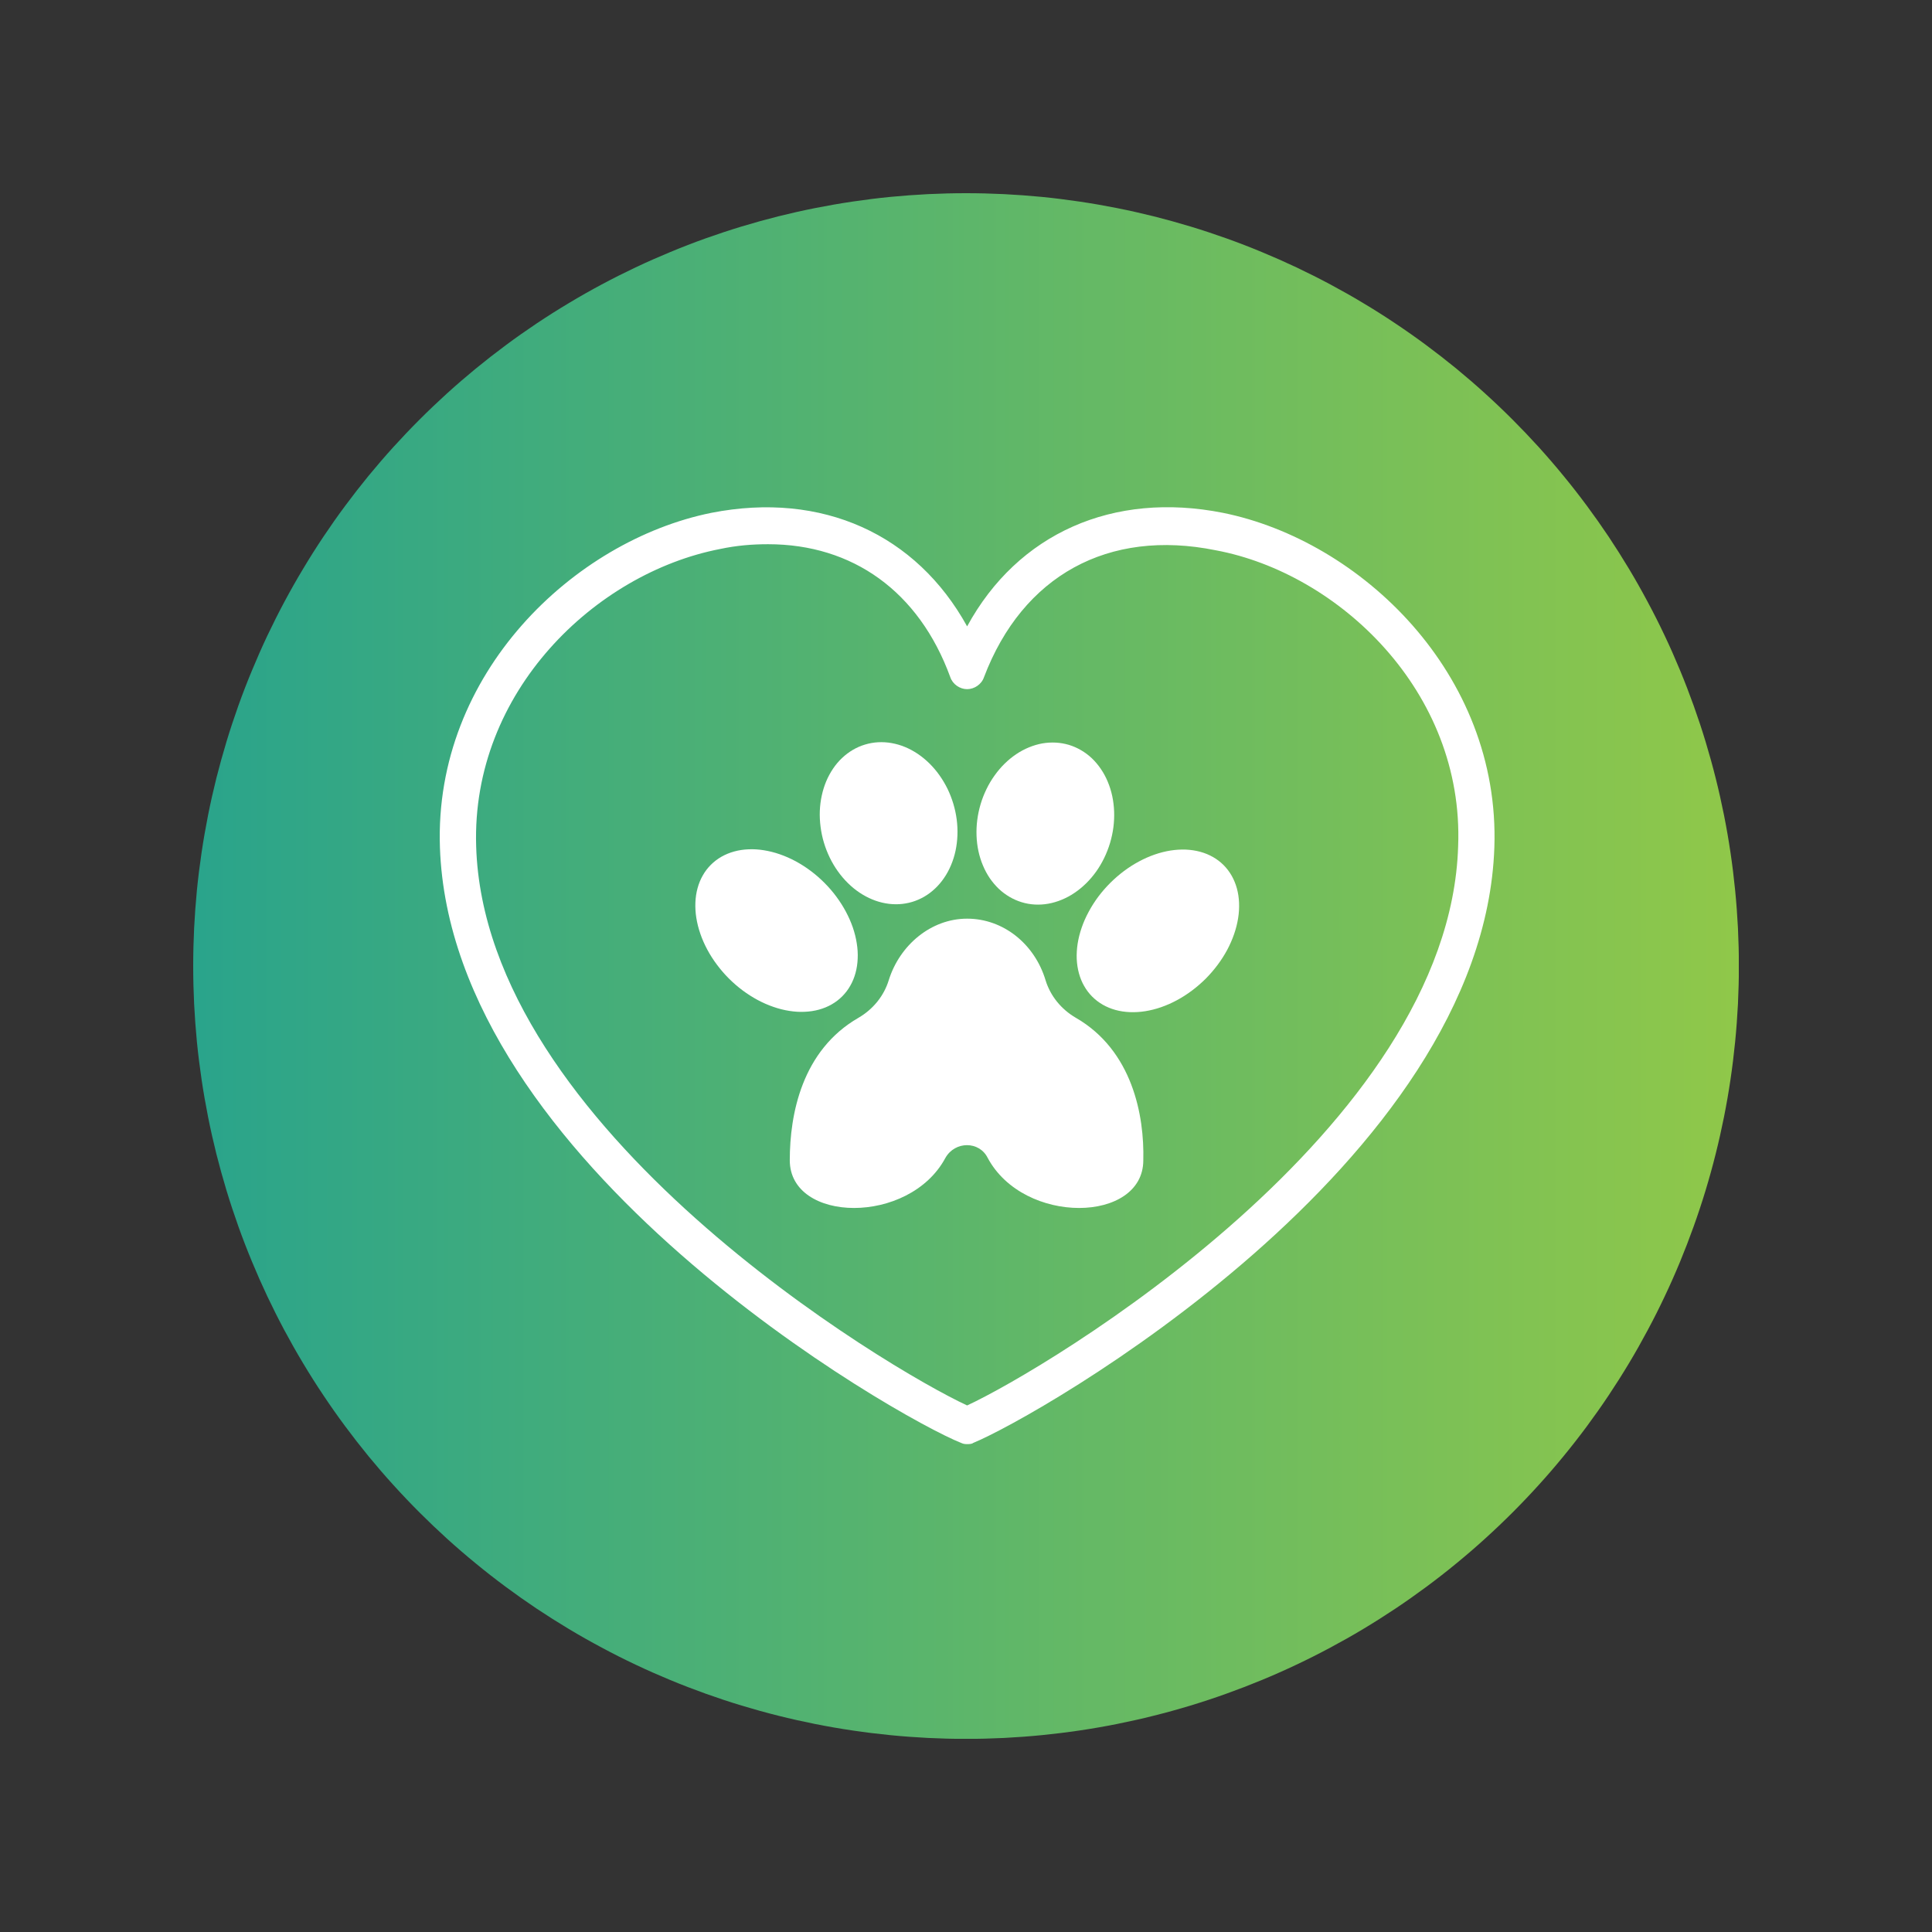
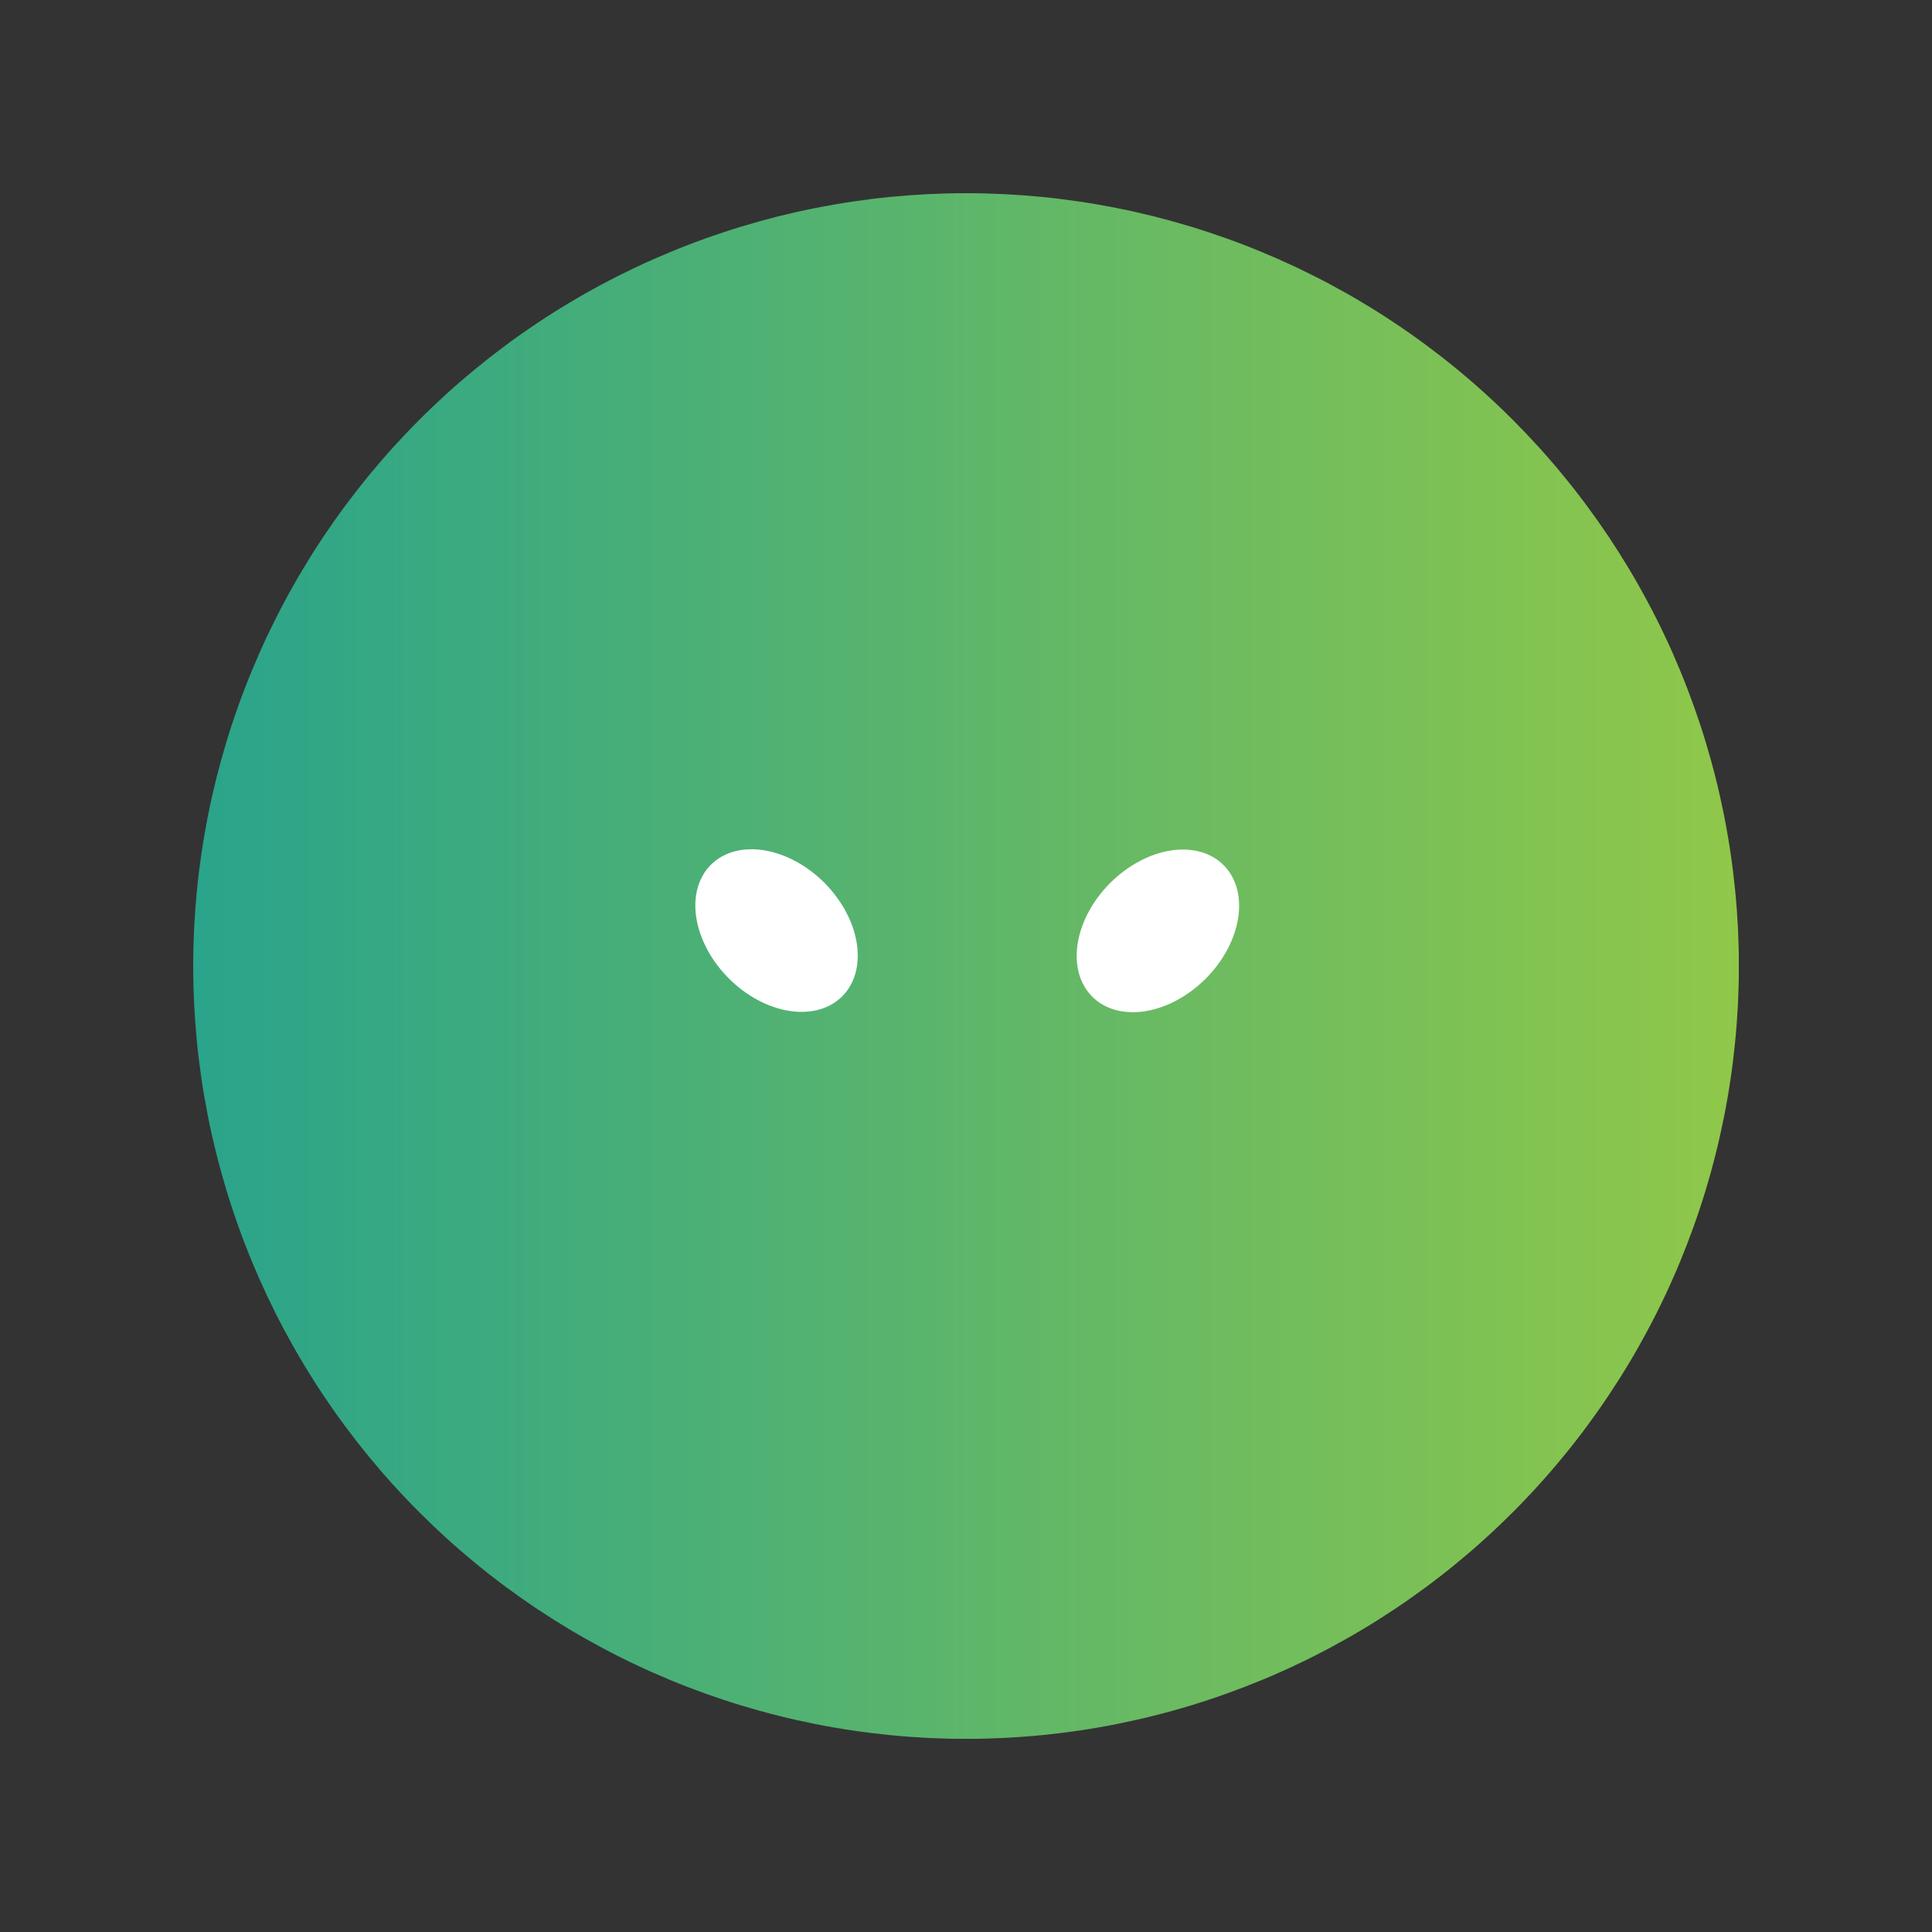
<svg xmlns="http://www.w3.org/2000/svg" width="250" viewBox="0 0 187.5 187.5" height="250" preserveAspectRatio="xMidYMid meet">
  <rect x="0" y="0" width="187.5" height="187.5" fill="#333333" stroke="none" />
  <defs>
    <clipPath id="b7c881d611">
      <path d="M 18.75 18.75 L 168.75 18.75 L 168.75 168.75 L 18.75 168.75 Z M 18.75 18.75 " clip-rule="nonzero" />
    </clipPath>
    <clipPath id="1a93ea1dba">
      <path d="M 168.758 93.754 C 168.758 94.98 168.727 96.207 168.668 97.434 C 168.605 98.66 168.516 99.883 168.395 101.105 C 168.273 102.328 168.125 103.543 167.945 104.758 C 167.766 105.973 167.555 107.184 167.316 108.387 C 167.074 109.59 166.809 110.785 166.508 111.977 C 166.211 113.168 165.883 114.352 165.527 115.527 C 165.172 116.699 164.785 117.867 164.371 119.02 C 163.957 120.176 163.516 121.32 163.047 122.457 C 162.578 123.59 162.082 124.711 161.555 125.82 C 161.031 126.93 160.48 128.027 159.898 129.109 C 159.32 130.191 158.719 131.262 158.086 132.312 C 157.453 133.367 156.797 134.402 156.117 135.422 C 155.434 136.445 154.727 137.445 153.996 138.434 C 153.266 139.418 152.512 140.387 151.73 141.336 C 150.953 142.285 150.152 143.215 149.328 144.121 C 148.504 145.031 147.656 145.922 146.789 146.789 C 145.922 147.656 145.031 148.504 144.121 149.328 C 143.215 150.152 142.285 150.953 141.336 151.73 C 140.387 152.512 139.418 153.266 138.434 153.996 C 137.445 154.727 136.445 155.434 135.422 156.117 C 134.402 156.797 133.367 157.453 132.312 158.086 C 131.262 158.719 130.191 159.32 129.109 159.898 C 128.027 160.48 126.93 161.031 125.82 161.555 C 124.711 162.082 123.59 162.578 122.457 163.047 C 121.32 163.516 120.176 163.957 119.02 164.371 C 117.867 164.785 116.699 165.172 115.527 165.527 C 114.352 165.883 113.168 166.211 111.977 166.508 C 110.785 166.809 109.59 167.074 108.387 167.316 C 107.184 167.555 105.973 167.766 104.758 167.945 C 103.543 168.125 102.328 168.273 101.105 168.395 C 99.883 168.516 98.66 168.605 97.434 168.668 C 96.207 168.727 94.98 168.758 93.754 168.758 C 92.527 168.758 91.301 168.727 90.074 168.668 C 88.848 168.605 87.625 168.516 86.402 168.395 C 85.18 168.273 83.961 168.125 82.75 167.945 C 81.535 167.766 80.324 167.555 79.121 167.316 C 77.918 167.074 76.719 166.809 75.527 166.508 C 74.34 166.211 73.156 165.883 71.98 165.527 C 70.805 165.172 69.641 164.785 68.484 164.371 C 67.328 163.957 66.184 163.516 65.051 163.047 C 63.918 162.578 62.793 162.082 61.684 161.555 C 60.574 161.031 59.48 160.48 58.398 159.898 C 57.316 159.32 56.246 158.719 55.195 158.086 C 54.141 157.453 53.105 156.797 52.082 156.117 C 51.062 155.434 50.059 154.727 49.074 153.996 C 48.09 153.266 47.121 152.512 46.172 151.73 C 45.223 150.953 44.293 150.152 43.383 149.328 C 42.477 148.504 41.586 147.656 40.719 146.789 C 39.852 145.922 39.004 145.031 38.18 144.121 C 37.355 143.215 36.555 142.285 35.773 141.336 C 34.996 140.387 34.242 139.418 33.512 138.434 C 32.777 137.445 32.074 136.445 31.391 135.422 C 30.707 134.402 30.051 133.367 29.422 132.312 C 28.789 131.262 28.184 130.191 27.605 129.109 C 27.027 128.027 26.477 126.93 25.949 125.82 C 25.426 124.711 24.93 123.59 24.461 122.457 C 23.988 121.32 23.547 120.176 23.133 119.02 C 22.723 117.867 22.336 116.699 21.98 115.527 C 21.625 114.352 21.297 113.168 20.996 111.977 C 20.699 110.785 20.43 109.59 20.191 108.387 C 19.953 107.184 19.742 105.973 19.562 104.758 C 19.383 103.543 19.23 102.328 19.109 101.105 C 18.992 99.883 18.902 98.66 18.84 97.434 C 18.781 96.207 18.75 94.98 18.75 93.754 C 18.75 92.527 18.781 91.301 18.84 90.074 C 18.902 88.848 18.992 87.625 19.109 86.402 C 19.23 85.18 19.383 83.961 19.562 82.75 C 19.742 81.535 19.953 80.324 20.191 79.121 C 20.43 77.918 20.699 76.719 20.996 75.527 C 21.297 74.34 21.625 73.156 21.98 71.98 C 22.336 70.805 22.723 69.641 23.133 68.484 C 23.547 67.328 23.988 66.184 24.461 65.051 C 24.93 63.918 25.426 62.793 25.949 61.684 C 26.477 60.574 27.027 59.48 27.605 58.398 C 28.184 57.316 28.789 56.246 29.422 55.195 C 30.051 54.141 30.707 53.105 31.391 52.082 C 32.074 51.062 32.777 50.059 33.512 49.074 C 34.242 48.09 34.996 47.121 35.773 46.172 C 36.555 45.223 37.355 44.293 38.18 43.383 C 39.004 42.477 39.852 41.586 40.719 40.719 C 41.586 39.852 42.477 39.004 43.383 38.18 C 44.293 37.355 45.223 36.555 46.172 35.773 C 47.121 34.996 48.09 34.242 49.074 33.512 C 50.059 32.777 51.062 32.074 52.082 31.391 C 53.105 30.707 54.141 30.051 55.195 29.422 C 56.246 28.789 57.316 28.184 58.398 27.605 C 59.48 27.027 60.574 26.477 61.684 25.949 C 62.793 25.426 63.918 24.93 65.051 24.461 C 66.184 23.988 67.328 23.547 68.484 23.133 C 69.641 22.723 70.805 22.336 71.98 21.98 C 73.156 21.625 74.34 21.297 75.527 20.996 C 76.719 20.699 77.918 20.43 79.121 20.191 C 80.324 19.953 81.535 19.742 82.75 19.562 C 83.961 19.383 85.18 19.23 86.402 19.109 C 87.625 18.992 88.848 18.902 90.074 18.84 C 91.301 18.781 92.527 18.75 93.754 18.75 C 94.98 18.75 96.207 18.781 97.434 18.84 C 98.66 18.902 99.883 18.992 101.105 19.109 C 102.328 19.23 103.543 19.383 104.758 19.562 C 105.973 19.742 107.184 19.953 108.387 20.191 C 109.59 20.43 110.785 20.699 111.977 20.996 C 113.168 21.297 114.352 21.625 115.527 21.98 C 116.699 22.336 117.867 22.723 119.02 23.133 C 120.176 23.547 121.32 23.988 122.457 24.461 C 123.59 24.93 124.711 25.426 125.82 25.949 C 126.93 26.477 128.027 27.027 129.109 27.605 C 130.191 28.184 131.262 28.789 132.312 29.422 C 133.367 30.051 134.402 30.707 135.422 31.391 C 136.445 32.074 137.445 32.777 138.434 33.512 C 139.418 34.242 140.387 34.996 141.336 35.773 C 142.285 36.555 143.215 37.355 144.121 38.18 C 145.031 39.004 145.922 39.852 146.789 40.719 C 147.656 41.586 148.504 42.477 149.328 43.383 C 150.152 44.293 150.953 45.223 151.73 46.172 C 152.512 47.121 153.266 48.09 153.996 49.074 C 154.727 50.059 155.434 51.062 156.117 52.082 C 156.797 53.105 157.453 54.141 158.086 55.195 C 158.719 56.246 159.32 57.316 159.898 58.398 C 160.48 59.48 161.031 60.574 161.555 61.684 C 162.082 62.793 162.578 63.918 163.047 65.051 C 163.516 66.184 163.957 67.328 164.371 68.484 C 164.785 69.641 165.172 70.805 165.527 71.98 C 165.883 73.156 166.211 74.34 166.508 75.527 C 166.809 76.719 167.074 77.918 167.316 79.121 C 167.555 80.324 167.766 81.535 167.945 82.75 C 168.125 83.961 168.273 85.18 168.395 86.402 C 168.516 87.625 168.605 88.848 168.668 90.074 C 168.727 91.301 168.758 92.527 168.758 93.754 Z M 168.758 93.754 " clip-rule="nonzero" />
    </clipPath>
    <linearGradient x1="-0" gradientTransform="matrix(0.334, 0, 0, 0.334, 18.75, 18.75)" y1="224.558" x2="449.1" gradientUnits="userSpaceOnUse" y2="224.558" id="798665fc2f">
      <stop stop-opacity="1" stop-color="rgb(16.499%, 64.299%, 54.5%)" offset="0" />
      <stop stop-opacity="1" stop-color="rgb(16.655%, 64.354%, 54.398%)" offset="0.008" />
      <stop stop-opacity="1" stop-color="rgb(16.968%, 64.464%, 54.195%)" offset="0.016" />
      <stop stop-opacity="1" stop-color="rgb(17.281%, 64.575%, 53.993%)" offset="0.023" />
      <stop stop-opacity="1" stop-color="rgb(17.592%, 64.685%, 53.79%)" offset="0.031" />
      <stop stop-opacity="1" stop-color="rgb(17.905%, 64.795%, 53.589%)" offset="0.039" />
      <stop stop-opacity="1" stop-color="rgb(18.217%, 64.905%, 53.386%)" offset="0.047" />
      <stop stop-opacity="1" stop-color="rgb(18.53%, 65.015%, 53.183%)" offset="0.055" />
      <stop stop-opacity="1" stop-color="rgb(18.842%, 65.125%, 52.982%)" offset="0.062" />
      <stop stop-opacity="1" stop-color="rgb(19.154%, 65.236%, 52.779%)" offset="0.07" />
      <stop stop-opacity="1" stop-color="rgb(19.467%, 65.346%, 52.577%)" offset="0.078" />
      <stop stop-opacity="1" stop-color="rgb(19.78%, 65.456%, 52.374%)" offset="0.086" />
      <stop stop-opacity="1" stop-color="rgb(20.093%, 65.565%, 52.171%)" offset="0.094" />
      <stop stop-opacity="1" stop-color="rgb(20.404%, 65.675%, 51.97%)" offset="0.102" />
      <stop stop-opacity="1" stop-color="rgb(20.717%, 65.787%, 51.767%)" offset="0.109" />
      <stop stop-opacity="1" stop-color="rgb(21.03%, 65.897%, 51.566%)" offset="0.117" />
      <stop stop-opacity="1" stop-color="rgb(21.342%, 66.006%, 51.363%)" offset="0.125" />
      <stop stop-opacity="1" stop-color="rgb(21.655%, 66.116%, 51.16%)" offset="0.133" />
      <stop stop-opacity="1" stop-color="rgb(21.967%, 66.226%, 50.958%)" offset="0.141" />
      <stop stop-opacity="1" stop-color="rgb(22.279%, 66.338%, 50.755%)" offset="0.148" />
      <stop stop-opacity="1" stop-color="rgb(22.592%, 66.447%, 50.554%)" offset="0.156" />
      <stop stop-opacity="1" stop-color="rgb(22.905%, 66.557%, 50.351%)" offset="0.164" />
      <stop stop-opacity="1" stop-color="rgb(23.218%, 66.667%, 50.148%)" offset="0.172" />
      <stop stop-opacity="1" stop-color="rgb(23.529%, 66.777%, 49.947%)" offset="0.18" />
      <stop stop-opacity="1" stop-color="rgb(23.842%, 66.888%, 49.744%)" offset="0.188" />
      <stop stop-opacity="1" stop-color="rgb(24.155%, 66.998%, 49.542%)" offset="0.195" />
      <stop stop-opacity="1" stop-color="rgb(24.467%, 67.108%, 49.339%)" offset="0.203" />
      <stop stop-opacity="1" stop-color="rgb(24.78%, 67.218%, 49.136%)" offset="0.211" />
      <stop stop-opacity="1" stop-color="rgb(25.092%, 67.328%, 48.935%)" offset="0.219" />
      <stop stop-opacity="1" stop-color="rgb(25.404%, 67.438%, 48.732%)" offset="0.227" />
      <stop stop-opacity="1" stop-color="rgb(25.717%, 67.549%, 48.531%)" offset="0.234" />
      <stop stop-opacity="1" stop-color="rgb(26.03%, 67.659%, 48.328%)" offset="0.242" />
      <stop stop-opacity="1" stop-color="rgb(26.341%, 67.769%, 48.125%)" offset="0.25" />
      <stop stop-opacity="1" stop-color="rgb(26.654%, 67.879%, 47.923%)" offset="0.258" />
      <stop stop-opacity="1" stop-color="rgb(26.967%, 67.989%, 47.72%)" offset="0.266" />
      <stop stop-opacity="1" stop-color="rgb(27.28%, 68.1%, 47.519%)" offset="0.273" />
      <stop stop-opacity="1" stop-color="rgb(27.592%, 68.21%, 47.316%)" offset="0.281" />
      <stop stop-opacity="1" stop-color="rgb(27.904%, 68.32%, 47.113%)" offset="0.289" />
      <stop stop-opacity="1" stop-color="rgb(28.217%, 68.43%, 46.912%)" offset="0.297" />
      <stop stop-opacity="1" stop-color="rgb(28.529%, 68.539%, 46.709%)" offset="0.305" />
      <stop stop-opacity="1" stop-color="rgb(28.842%, 68.651%, 46.507%)" offset="0.312" />
      <stop stop-opacity="1" stop-color="rgb(29.155%, 68.761%, 46.304%)" offset="0.32" />
      <stop stop-opacity="1" stop-color="rgb(29.466%, 68.871%, 46.101%)" offset="0.328" />
      <stop stop-opacity="1" stop-color="rgb(29.779%, 68.98%, 45.9%)" offset="0.336" />
      <stop stop-opacity="1" stop-color="rgb(30.092%, 69.09%, 45.697%)" offset="0.344" />
      <stop stop-opacity="1" stop-color="rgb(30.405%, 69.2%, 45.494%)" offset="0.352" />
      <stop stop-opacity="1" stop-color="rgb(30.717%, 69.312%, 45.293%)" offset="0.359" />
      <stop stop-opacity="1" stop-color="rgb(31.029%, 69.421%, 45.09%)" offset="0.367" />
      <stop stop-opacity="1" stop-color="rgb(31.342%, 69.531%, 44.888%)" offset="0.375" />
      <stop stop-opacity="1" stop-color="rgb(31.654%, 69.641%, 44.685%)" offset="0.383" />
      <stop stop-opacity="1" stop-color="rgb(31.967%, 69.751%, 44.482%)" offset="0.391" />
      <stop stop-opacity="1" stop-color="rgb(32.28%, 69.862%, 44.281%)" offset="0.398" />
      <stop stop-opacity="1" stop-color="rgb(32.591%, 69.972%, 44.078%)" offset="0.406" />
      <stop stop-opacity="1" stop-color="rgb(32.904%, 70.082%, 43.877%)" offset="0.414" />
      <stop stop-opacity="1" stop-color="rgb(33.217%, 70.192%, 43.674%)" offset="0.422" />
      <stop stop-opacity="1" stop-color="rgb(33.53%, 70.302%, 43.471%)" offset="0.43" />
      <stop stop-opacity="1" stop-color="rgb(33.842%, 70.413%, 43.269%)" offset="0.438" />
      <stop stop-opacity="1" stop-color="rgb(34.154%, 70.523%, 43.066%)" offset="0.445" />
      <stop stop-opacity="1" stop-color="rgb(34.467%, 70.633%, 42.865%)" offset="0.453" />
      <stop stop-opacity="1" stop-color="rgb(34.779%, 70.743%, 42.662%)" offset="0.461" />
      <stop stop-opacity="1" stop-color="rgb(35.092%, 70.853%, 42.459%)" offset="0.469" />
      <stop stop-opacity="1" stop-color="rgb(35.403%, 70.964%, 42.258%)" offset="0.477" />
      <stop stop-opacity="1" stop-color="rgb(35.716%, 71.074%, 42.055%)" offset="0.484" />
      <stop stop-opacity="1" stop-color="rgb(36.029%, 71.184%, 41.853%)" offset="0.492" />
      <stop stop-opacity="1" stop-color="rgb(36.342%, 71.294%, 41.65%)" offset="0.5" />
      <stop stop-opacity="1" stop-color="rgb(36.655%, 71.404%, 41.447%)" offset="0.508" />
      <stop stop-opacity="1" stop-color="rgb(36.966%, 71.513%, 41.246%)" offset="0.516" />
      <stop stop-opacity="1" stop-color="rgb(37.279%, 71.625%, 41.043%)" offset="0.523" />
      <stop stop-opacity="1" stop-color="rgb(37.592%, 71.735%, 40.842%)" offset="0.531" />
      <stop stop-opacity="1" stop-color="rgb(37.904%, 71.844%, 40.639%)" offset="0.539" />
      <stop stop-opacity="1" stop-color="rgb(38.217%, 71.954%, 40.436%)" offset="0.547" />
      <stop stop-opacity="1" stop-color="rgb(38.528%, 72.064%, 40.234%)" offset="0.555" />
      <stop stop-opacity="1" stop-color="rgb(38.841%, 72.176%, 40.031%)" offset="0.562" />
      <stop stop-opacity="1" stop-color="rgb(39.154%, 72.285%, 39.83%)" offset="0.57" />
      <stop stop-opacity="1" stop-color="rgb(39.467%, 72.395%, 39.627%)" offset="0.578" />
      <stop stop-opacity="1" stop-color="rgb(39.78%, 72.505%, 39.424%)" offset="0.586" />
      <stop stop-opacity="1" stop-color="rgb(40.091%, 72.615%, 39.223%)" offset="0.594" />
      <stop stop-opacity="1" stop-color="rgb(40.404%, 72.726%, 39.02%)" offset="0.602" />
      <stop stop-opacity="1" stop-color="rgb(40.717%, 72.836%, 38.818%)" offset="0.609" />
      <stop stop-opacity="1" stop-color="rgb(41.029%, 72.946%, 38.615%)" offset="0.617" />
      <stop stop-opacity="1" stop-color="rgb(41.342%, 73.056%, 38.412%)" offset="0.625" />
      <stop stop-opacity="1" stop-color="rgb(41.653%, 73.166%, 38.211%)" offset="0.633" />
      <stop stop-opacity="1" stop-color="rgb(41.966%, 73.276%, 38.008%)" offset="0.641" />
      <stop stop-opacity="1" stop-color="rgb(42.279%, 73.387%, 37.807%)" offset="0.648" />
      <stop stop-opacity="1" stop-color="rgb(42.592%, 73.497%, 37.604%)" offset="0.656" />
      <stop stop-opacity="1" stop-color="rgb(42.903%, 73.607%, 37.401%)" offset="0.664" />
      <stop stop-opacity="1" stop-color="rgb(43.216%, 73.717%, 37.199%)" offset="0.672" />
      <stop stop-opacity="1" stop-color="rgb(43.529%, 73.827%, 36.996%)" offset="0.68" />
      <stop stop-opacity="1" stop-color="rgb(43.842%, 73.938%, 36.795%)" offset="0.688" />
      <stop stop-opacity="1" stop-color="rgb(44.154%, 74.048%, 36.592%)" offset="0.695" />
      <stop stop-opacity="1" stop-color="rgb(44.466%, 74.158%, 36.389%)" offset="0.703" />
      <stop stop-opacity="1" stop-color="rgb(44.778%, 74.268%, 36.188%)" offset="0.711" />
      <stop stop-opacity="1" stop-color="rgb(45.091%, 74.377%, 35.985%)" offset="0.719" />
      <stop stop-opacity="1" stop-color="rgb(45.404%, 74.489%, 35.783%)" offset="0.727" />
      <stop stop-opacity="1" stop-color="rgb(45.717%, 74.599%, 35.58%)" offset="0.734" />
      <stop stop-opacity="1" stop-color="rgb(46.028%, 74.709%, 35.378%)" offset="0.742" />
      <stop stop-opacity="1" stop-color="rgb(46.341%, 74.818%, 35.176%)" offset="0.75" />
      <stop stop-opacity="1" stop-color="rgb(46.654%, 74.928%, 34.973%)" offset="0.758" />
      <stop stop-opacity="1" stop-color="rgb(46.967%, 75.04%, 34.772%)" offset="0.766" />
      <stop stop-opacity="1" stop-color="rgb(47.279%, 75.15%, 34.569%)" offset="0.773" />
      <stop stop-opacity="1" stop-color="rgb(47.591%, 75.259%, 34.366%)" offset="0.781" />
      <stop stop-opacity="1" stop-color="rgb(47.903%, 75.369%, 34.164%)" offset="0.789" />
      <stop stop-opacity="1" stop-color="rgb(48.216%, 75.479%, 33.961%)" offset="0.797" />
      <stop stop-opacity="1" stop-color="rgb(48.529%, 75.589%, 33.76%)" offset="0.805" />
      <stop stop-opacity="1" stop-color="rgb(48.842%, 75.7%, 33.557%)" offset="0.812" />
      <stop stop-opacity="1" stop-color="rgb(49.153%, 75.81%, 33.354%)" offset="0.82" />
      <stop stop-opacity="1" stop-color="rgb(49.466%, 75.92%, 33.153%)" offset="0.828" />
      <stop stop-opacity="1" stop-color="rgb(49.779%, 76.03%, 32.95%)" offset="0.836" />
      <stop stop-opacity="1" stop-color="rgb(50.092%, 76.14%, 32.747%)" offset="0.844" />
      <stop stop-opacity="1" stop-color="rgb(50.404%, 76.251%, 32.545%)" offset="0.852" />
      <stop stop-opacity="1" stop-color="rgb(50.716%, 76.361%, 32.343%)" offset="0.859" />
      <stop stop-opacity="1" stop-color="rgb(51.028%, 76.471%, 32.141%)" offset="0.867" />
      <stop stop-opacity="1" stop-color="rgb(51.341%, 76.581%, 31.938%)" offset="0.875" />
      <stop stop-opacity="1" stop-color="rgb(51.654%, 76.691%, 31.735%)" offset="0.883" />
      <stop stop-opacity="1" stop-color="rgb(51.965%, 76.802%, 31.534%)" offset="0.891" />
      <stop stop-opacity="1" stop-color="rgb(52.278%, 76.912%, 31.331%)" offset="0.898" />
      <stop stop-opacity="1" stop-color="rgb(52.591%, 77.022%, 31.129%)" offset="0.906" />
      <stop stop-opacity="1" stop-color="rgb(52.904%, 77.132%, 30.927%)" offset="0.914" />
      <stop stop-opacity="1" stop-color="rgb(53.217%, 77.242%, 30.724%)" offset="0.922" />
      <stop stop-opacity="1" stop-color="rgb(53.528%, 77.351%, 30.522%)" offset="0.93" />
      <stop stop-opacity="1" stop-color="rgb(53.841%, 77.463%, 30.319%)" offset="0.938" />
      <stop stop-opacity="1" stop-color="rgb(54.153%, 77.573%, 30.118%)" offset="0.945" />
      <stop stop-opacity="1" stop-color="rgb(54.466%, 77.682%, 29.915%)" offset="0.953" />
      <stop stop-opacity="1" stop-color="rgb(54.779%, 77.792%, 29.712%)" offset="0.961" />
      <stop stop-opacity="1" stop-color="rgb(55.09%, 77.902%, 29.51%)" offset="0.969" />
      <stop stop-opacity="1" stop-color="rgb(55.403%, 78.014%, 29.308%)" offset="0.977" />
      <stop stop-opacity="1" stop-color="rgb(55.716%, 78.123%, 29.106%)" offset="0.984" />
      <stop stop-opacity="1" stop-color="rgb(56.029%, 78.233%, 28.903%)" offset="0.992" />
      <stop stop-opacity="1" stop-color="rgb(56.342%, 78.343%, 28.7%)" offset="1" />
    </linearGradient>
    <clipPath id="f909a1e94a">
      <path d="M 42.109 49 L 145.609 49 L 145.609 140.402 L 42.109 140.402 Z M 42.109 49 " clip-rule="nonzero" />
    </clipPath>
  </defs>
  <g clip-path="url(#b7c881d611)">
    <g clip-path="url(#1a93ea1dba)">
      <path fill="url(#798665fc2f)" d="M 18.75 18.75 L 18.75 168.75 L 168.75 168.75 L 168.75 18.75 Z M 18.75 18.75 " fill-rule="nonzero" />
    </g>
  </g>
-   <path fill="#ffffff" d="M 104.398 98.77 C 102.992 97.949 101.941 96.66 101.473 95.137 C 100.418 91.617 97.375 89.156 93.859 89.156 C 90.348 89.156 87.305 91.734 86.25 95.137 C 85.781 96.66 84.73 97.949 83.324 98.77 C 77.82 101.934 76.648 108.148 76.648 112.602 C 76.648 118.699 88.242 118.934 91.754 112.367 C 92.691 110.727 95.031 110.727 95.852 112.367 C 99.363 118.934 110.957 118.699 110.957 112.602 C 111.07 108.266 109.902 101.934 104.398 98.77 Z M 104.398 98.77 " fill-opacity="1" fill-rule="nonzero" />
  <path fill="#ffffff" d="M 80 85.668 C 80.418 86.086 80.805 86.531 81.156 87.004 C 81.504 87.473 81.816 87.961 82.086 88.465 C 82.355 88.969 82.582 89.48 82.762 89.996 C 82.938 90.516 83.07 91.031 83.148 91.543 C 83.23 92.055 83.262 92.551 83.238 93.039 C 83.219 93.523 83.148 93.988 83.027 94.43 C 82.906 94.875 82.738 95.285 82.52 95.664 C 82.305 96.047 82.043 96.387 81.738 96.695 C 81.434 97 81.094 97.258 80.711 97.477 C 80.332 97.695 79.922 97.863 79.48 97.984 C 79.039 98.105 78.574 98.176 78.09 98.195 C 77.602 98.219 77.105 98.188 76.594 98.105 C 76.082 98.027 75.566 97.895 75.051 97.715 C 74.535 97.539 74.023 97.312 73.52 97.043 C 73.016 96.77 72.531 96.461 72.059 96.109 C 71.59 95.758 71.145 95.371 70.727 94.953 C 70.309 94.535 69.926 94.09 69.574 93.617 C 69.223 93.148 68.91 92.66 68.641 92.156 C 68.371 91.652 68.145 91.141 67.969 90.625 C 67.789 90.105 67.66 89.594 67.578 89.078 C 67.496 88.566 67.469 88.07 67.488 87.582 C 67.508 87.098 67.578 86.633 67.699 86.191 C 67.82 85.75 67.988 85.336 68.207 84.957 C 68.422 84.574 68.684 84.234 68.988 83.93 C 69.293 83.625 69.637 83.363 70.016 83.145 C 70.395 82.93 70.809 82.758 71.25 82.637 C 71.691 82.516 72.152 82.445 72.641 82.426 C 73.125 82.402 73.621 82.434 74.133 82.516 C 74.645 82.598 75.16 82.727 75.676 82.906 C 76.195 83.086 76.703 83.309 77.207 83.578 C 77.711 83.852 78.195 84.16 78.668 84.512 C 79.137 84.863 79.582 85.25 80 85.668 Z M 80 85.668 " fill-opacity="1" fill-rule="nonzero" />
-   <path fill="#ffffff" d="M 92.523 78.012 C 92.672 78.512 92.781 79.02 92.848 79.535 C 92.914 80.051 92.938 80.566 92.918 81.074 C 92.898 81.586 92.836 82.086 92.734 82.57 C 92.629 83.055 92.484 83.52 92.297 83.961 C 92.113 84.402 91.891 84.816 91.629 85.195 C 91.371 85.578 91.078 85.922 90.754 86.227 C 90.43 86.535 90.082 86.797 89.707 87.016 C 89.332 87.234 88.938 87.406 88.523 87.531 C 88.113 87.652 87.691 87.727 87.258 87.75 C 86.82 87.773 86.387 87.746 85.949 87.668 C 85.508 87.59 85.078 87.465 84.652 87.289 C 84.223 87.113 83.812 86.891 83.414 86.625 C 83.016 86.359 82.641 86.051 82.289 85.703 C 81.934 85.355 81.609 84.973 81.312 84.555 C 81.016 84.141 80.754 83.699 80.527 83.23 C 80.301 82.762 80.109 82.277 79.961 81.777 C 79.809 81.277 79.703 80.766 79.637 80.25 C 79.57 79.734 79.543 79.223 79.562 78.711 C 79.582 78.199 79.645 77.703 79.75 77.219 C 79.855 76.73 80 76.266 80.184 75.824 C 80.371 75.383 80.594 74.973 80.852 74.59 C 81.113 74.207 81.402 73.863 81.727 73.559 C 82.051 73.254 82.398 72.992 82.777 72.77 C 83.152 72.551 83.543 72.379 83.957 72.258 C 84.371 72.133 84.793 72.059 85.227 72.035 C 85.66 72.012 86.098 72.039 86.535 72.117 C 86.973 72.195 87.406 72.32 87.832 72.496 C 88.258 72.672 88.668 72.895 89.066 73.16 C 89.465 73.43 89.84 73.738 90.195 74.086 C 90.547 74.434 90.875 74.816 91.168 75.23 C 91.465 75.648 91.727 76.09 91.957 76.555 C 92.184 77.023 92.371 77.508 92.523 78.012 Z M 92.523 78.012 " fill-opacity="1" fill-rule="nonzero" />
  <path fill="#ffffff" d="M 118.75 83.957 C 119.055 84.262 119.312 84.605 119.531 84.984 C 119.746 85.367 119.918 85.777 120.039 86.219 C 120.16 86.66 120.23 87.125 120.25 87.613 C 120.27 88.098 120.242 88.598 120.16 89.109 C 120.078 89.621 119.949 90.137 119.77 90.652 C 119.59 91.172 119.367 91.684 119.098 92.188 C 118.828 92.691 118.516 93.176 118.164 93.648 C 117.812 94.117 117.43 94.562 117.012 94.984 C 116.59 95.402 116.148 95.785 115.676 96.137 C 115.207 96.488 114.723 96.801 114.219 97.07 C 113.715 97.344 113.203 97.566 112.688 97.746 C 112.172 97.926 111.656 98.055 111.145 98.137 C 110.633 98.219 110.137 98.246 109.648 98.227 C 109.164 98.207 108.699 98.137 108.258 98.016 C 107.816 97.895 107.406 97.723 107.027 97.508 C 106.645 97.289 106.305 97.027 106 96.723 C 105.695 96.418 105.434 96.074 105.219 95.695 C 105 95.316 104.832 94.902 104.711 94.461 C 104.59 94.02 104.52 93.555 104.496 93.07 C 104.477 92.582 104.508 92.082 104.586 91.57 C 104.668 91.059 104.797 90.543 104.977 90.027 C 105.156 89.508 105.379 89 105.652 88.496 C 105.922 87.992 106.23 87.504 106.582 87.031 C 106.934 86.562 107.32 86.117 107.738 85.699 C 108.156 85.281 108.602 84.895 109.07 84.543 C 109.539 84.191 110.027 83.879 110.531 83.609 C 111.031 83.34 111.543 83.113 112.059 82.934 C 112.578 82.754 113.09 82.625 113.602 82.543 C 114.113 82.465 114.613 82.434 115.098 82.453 C 115.582 82.477 116.047 82.547 116.488 82.668 C 116.93 82.789 117.34 82.957 117.723 83.176 C 118.102 83.391 118.445 83.652 118.75 83.957 Z M 118.75 83.957 " fill-opacity="1" fill-rule="nonzero" />
-   <path fill="#ffffff" d="M 103.734 72.289 C 104.145 72.414 104.539 72.586 104.914 72.805 C 105.289 73.023 105.641 73.285 105.965 73.59 C 106.285 73.898 106.578 74.242 106.836 74.625 C 107.098 75.004 107.32 75.418 107.504 75.859 C 107.691 76.301 107.836 76.766 107.941 77.25 C 108.043 77.734 108.105 78.234 108.125 78.742 C 108.145 79.254 108.121 79.77 108.055 80.285 C 107.988 80.801 107.879 81.309 107.73 81.809 C 107.578 82.312 107.391 82.797 107.164 83.262 C 106.938 83.73 106.676 84.172 106.379 84.59 C 106.082 85.004 105.758 85.387 105.402 85.734 C 105.047 86.082 104.672 86.391 104.273 86.656 C 103.879 86.926 103.465 87.145 103.039 87.32 C 102.613 87.496 102.18 87.625 101.742 87.703 C 101.305 87.781 100.867 87.809 100.434 87.785 C 100 87.762 99.578 87.688 99.164 87.562 C 98.754 87.438 98.359 87.266 97.984 87.047 C 97.609 86.828 97.258 86.566 96.934 86.262 C 96.613 85.953 96.32 85.609 96.059 85.23 C 95.801 84.848 95.578 84.438 95.395 83.996 C 95.207 83.551 95.062 83.09 94.957 82.602 C 94.852 82.117 94.793 81.617 94.773 81.109 C 94.754 80.598 94.777 80.086 94.844 79.57 C 94.91 79.055 95.02 78.543 95.168 78.043 C 95.316 77.543 95.508 77.059 95.734 76.59 C 95.961 76.121 96.223 75.68 96.52 75.266 C 96.816 74.848 97.141 74.465 97.496 74.117 C 97.848 73.77 98.227 73.461 98.621 73.195 C 99.02 72.926 99.434 72.707 99.859 72.531 C 100.285 72.355 100.719 72.227 101.156 72.148 C 101.594 72.074 102.031 72.047 102.465 72.07 C 102.898 72.094 103.32 72.168 103.734 72.289 Z M 103.734 72.289 " fill-opacity="1" fill-rule="nonzero" />
  <g clip-path="url(#f909a1e94a)">
-     <path fill="#ffffff" d="M 118.684 49.77 C 108.027 47.656 98.777 51.762 93.859 60.789 C 88.945 51.879 79.812 47.656 69.039 49.77 C 55.691 52.465 42.109 65.359 42.695 82.238 C 43.75 112.953 87.07 137.57 93.277 140.035 C 93.512 140.152 93.746 140.152 93.859 140.152 C 93.977 140.152 94.328 140.152 94.445 140.035 C 100.535 137.57 143.973 112.953 145.027 82.238 C 145.609 65.359 132.031 52.465 118.684 49.77 Z M 141.512 82.121 C 140.695 109.555 101.473 132.883 93.859 136.398 C 86.25 132.883 47.027 109.555 46.211 82.121 C 45.742 67.117 57.801 55.629 69.859 53.285 C 71.5 52.934 73.02 52.816 74.543 52.816 C 82.738 52.816 89.18 57.387 92.223 65.711 C 92.457 66.414 93.16 66.883 93.859 66.883 C 94.562 66.883 95.266 66.414 95.5 65.711 C 99.246 55.863 107.559 51.293 117.98 53.402 C 129.922 55.629 142.098 67.117 141.512 82.121 Z M 141.512 82.121 " fill-opacity="1" fill-rule="nonzero" />
-   </g>
+     </g>
</svg>